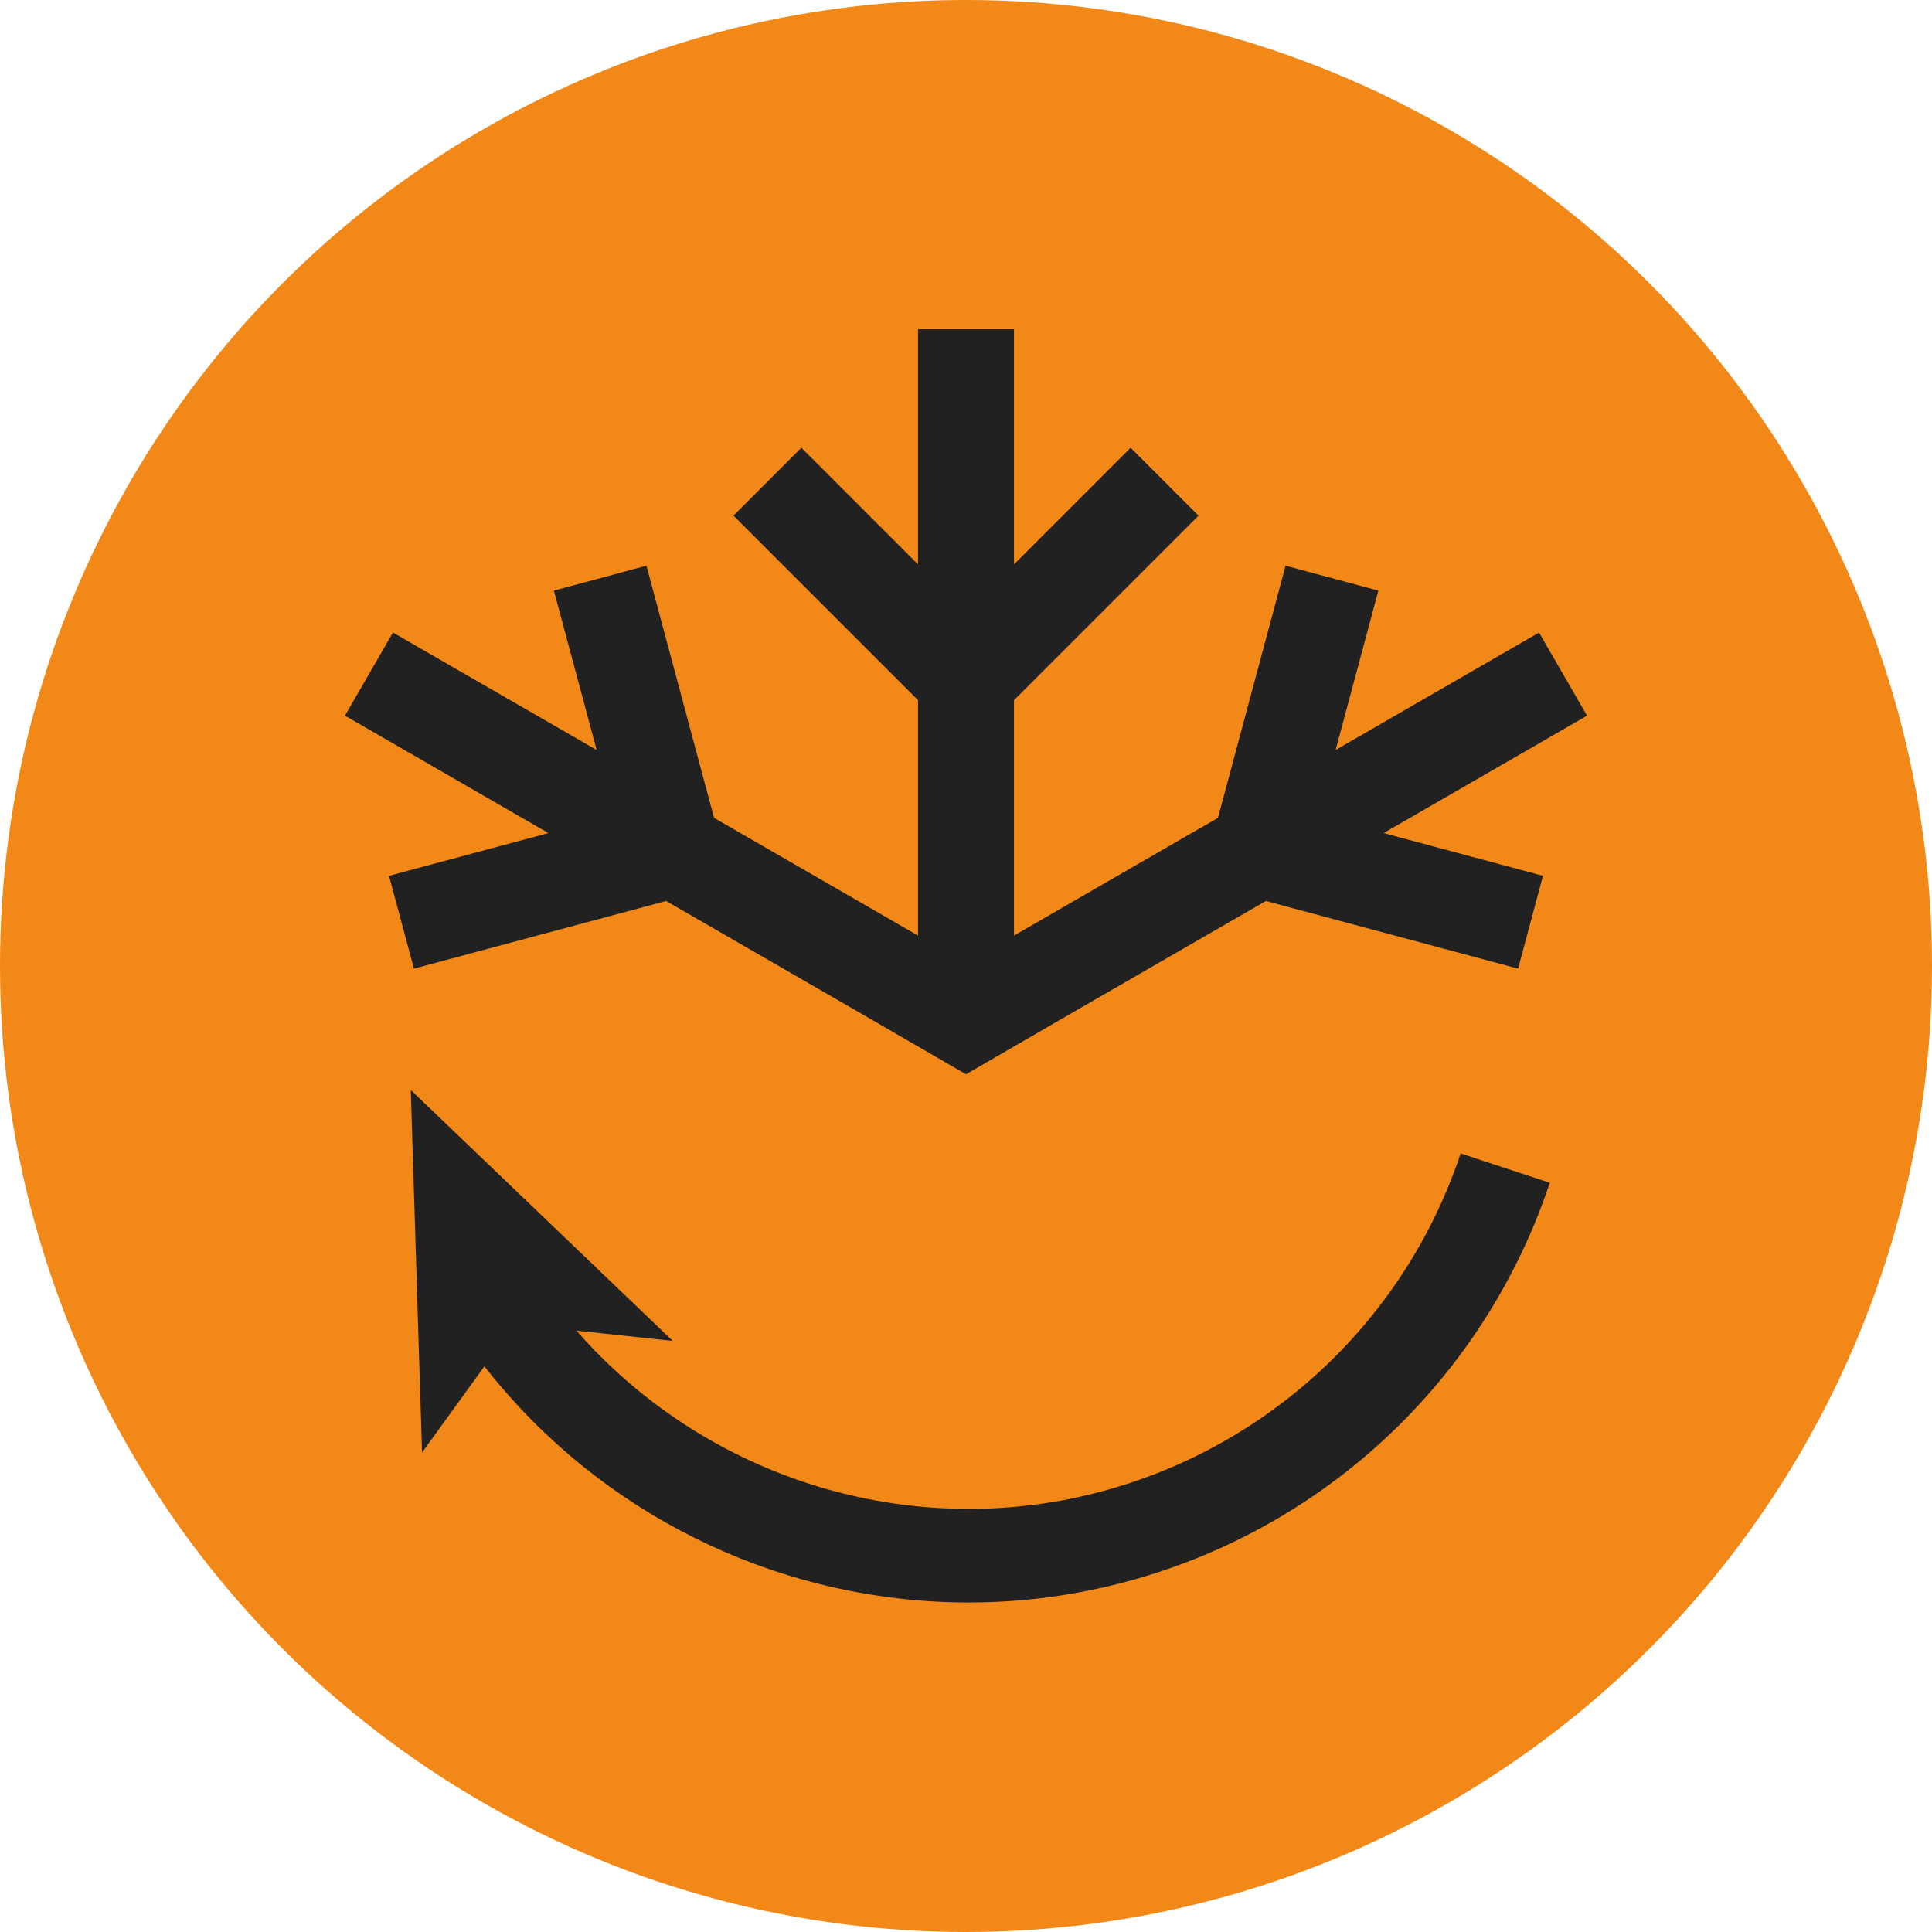
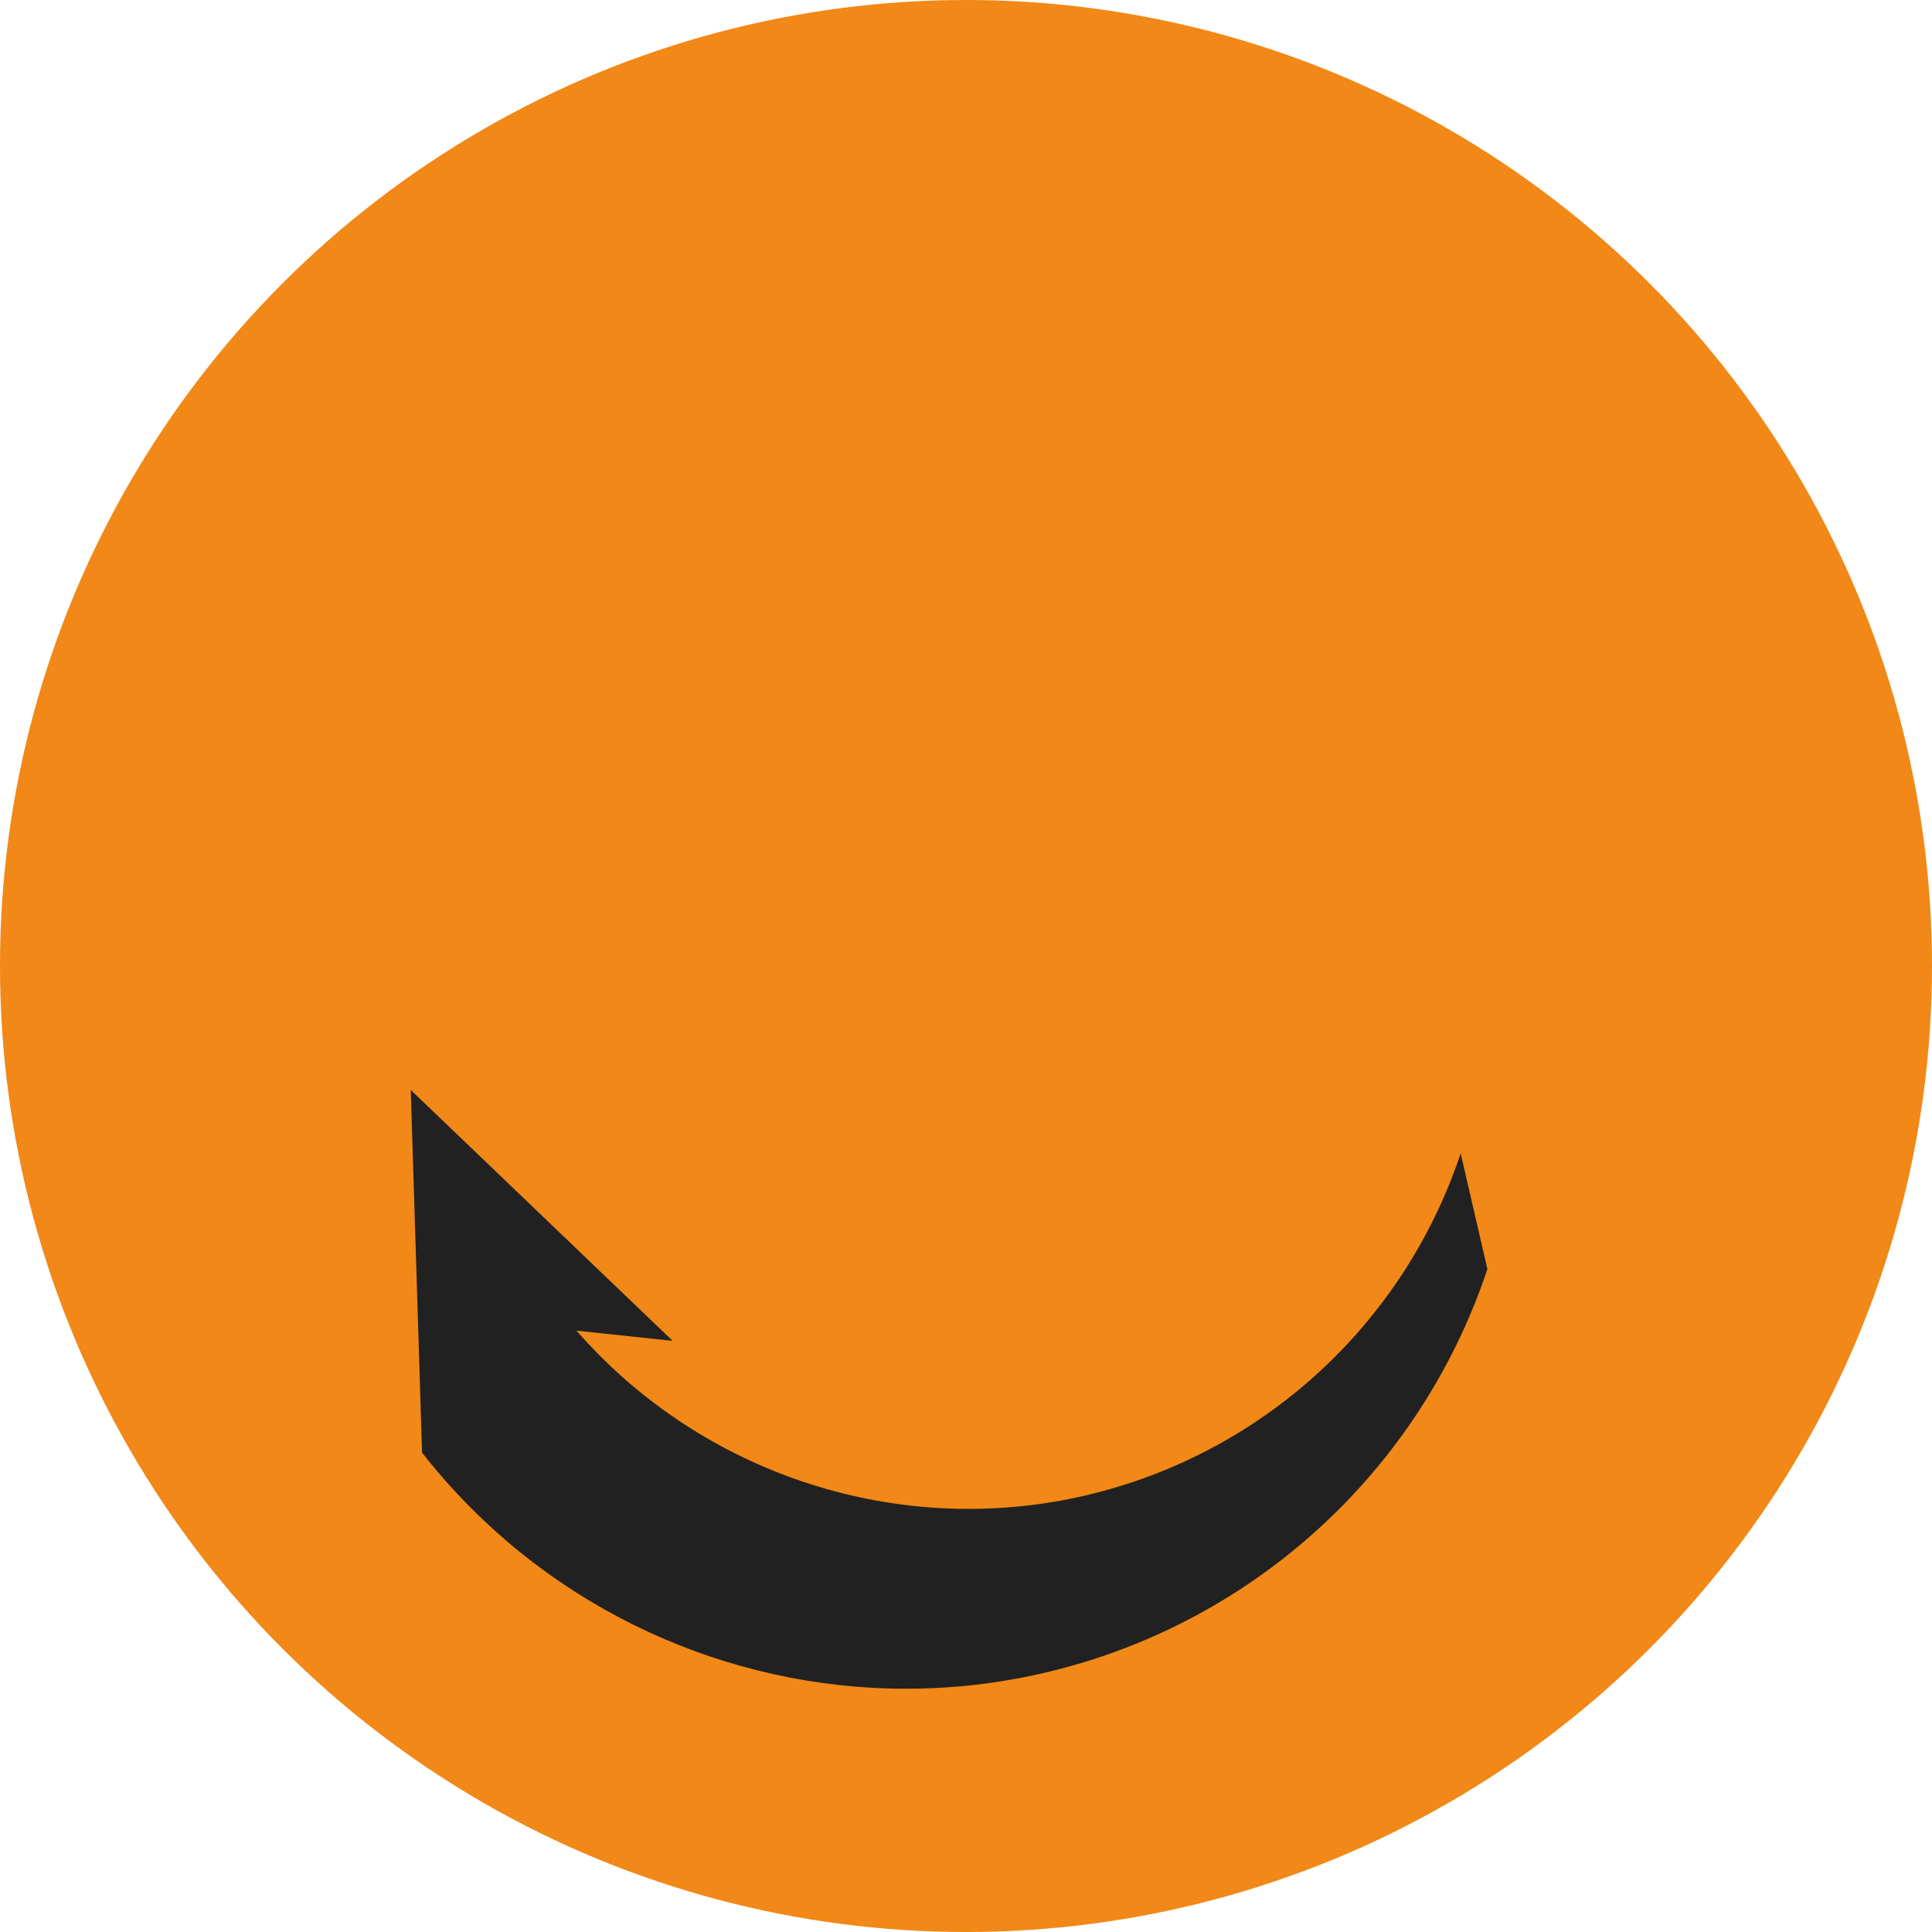
<svg xmlns="http://www.w3.org/2000/svg" version="1.1" id="Layer_1" x="0px" y="0px" viewBox="0 0 73.7 73.7" style="enable-background:new 0 0 73.7 73.7;" xml:space="preserve">
  <style type="text/css">
	.st0{fill:#F18817;}
	.st1{fill:#212121;}
</style>
  <g>
    <circle class="st0" cx="36.85" cy="36.85" r="36.85" />
    <g>
-       <polygon class="st1" points="15.79,36.95 24.37,34.65 25.41,34.37 33.19,38.86 35.02,39.92 36.85,40.98 38.68,39.92 40.51,38.86     48.29,34.37 49.33,34.65 57.91,36.95 58.86,33.41 52.78,31.78 60.54,27.3 58.71,24.13 50.95,28.61 52.58,22.53 49.04,21.58     46.74,30.16 46.46,31.2 38.68,35.69 38.68,26.71 39.44,25.95 45.72,19.67 43.13,17.08 38.68,21.53 38.68,12.56 35.02,12.56     35.02,21.53 30.57,17.08 27.98,19.67 34.26,25.95 35.02,26.71 35.02,35.69 27.24,31.2 26.96,30.16 24.66,21.58 21.13,22.53     22.76,28.61 14.99,24.13 13.16,27.3 20.92,31.78 14.84,33.41   " />
-       <path class="st1" d="M40.43,57.25c-6.85,1.23-13.87-1.26-18.44-6.49l3.67,0.39l-9.99-9.57l0.43,13.83l2.38-3.29    c0.16,0.21,0.33,0.42,0.5,0.62c4.49,5.36,11.11,8.39,17.97,8.39c1.37,0,2.75-0.12,4.12-0.37c8.42-1.52,15.34-7.51,18.05-15.64    L55.72,44C53.42,50.89,47.56,55.96,40.43,57.25z" />
+       <path class="st1" d="M40.43,57.25c-6.85,1.23-13.87-1.26-18.44-6.49l3.67,0.39l-9.99-9.57l0.43,13.83c0.16,0.21,0.33,0.42,0.5,0.62c4.49,5.36,11.11,8.39,17.97,8.39c1.37,0,2.75-0.12,4.12-0.37c8.42-1.52,15.34-7.51,18.05-15.64    L55.72,44C53.42,50.89,47.56,55.96,40.43,57.25z" />
    </g>
  </g>
</svg>